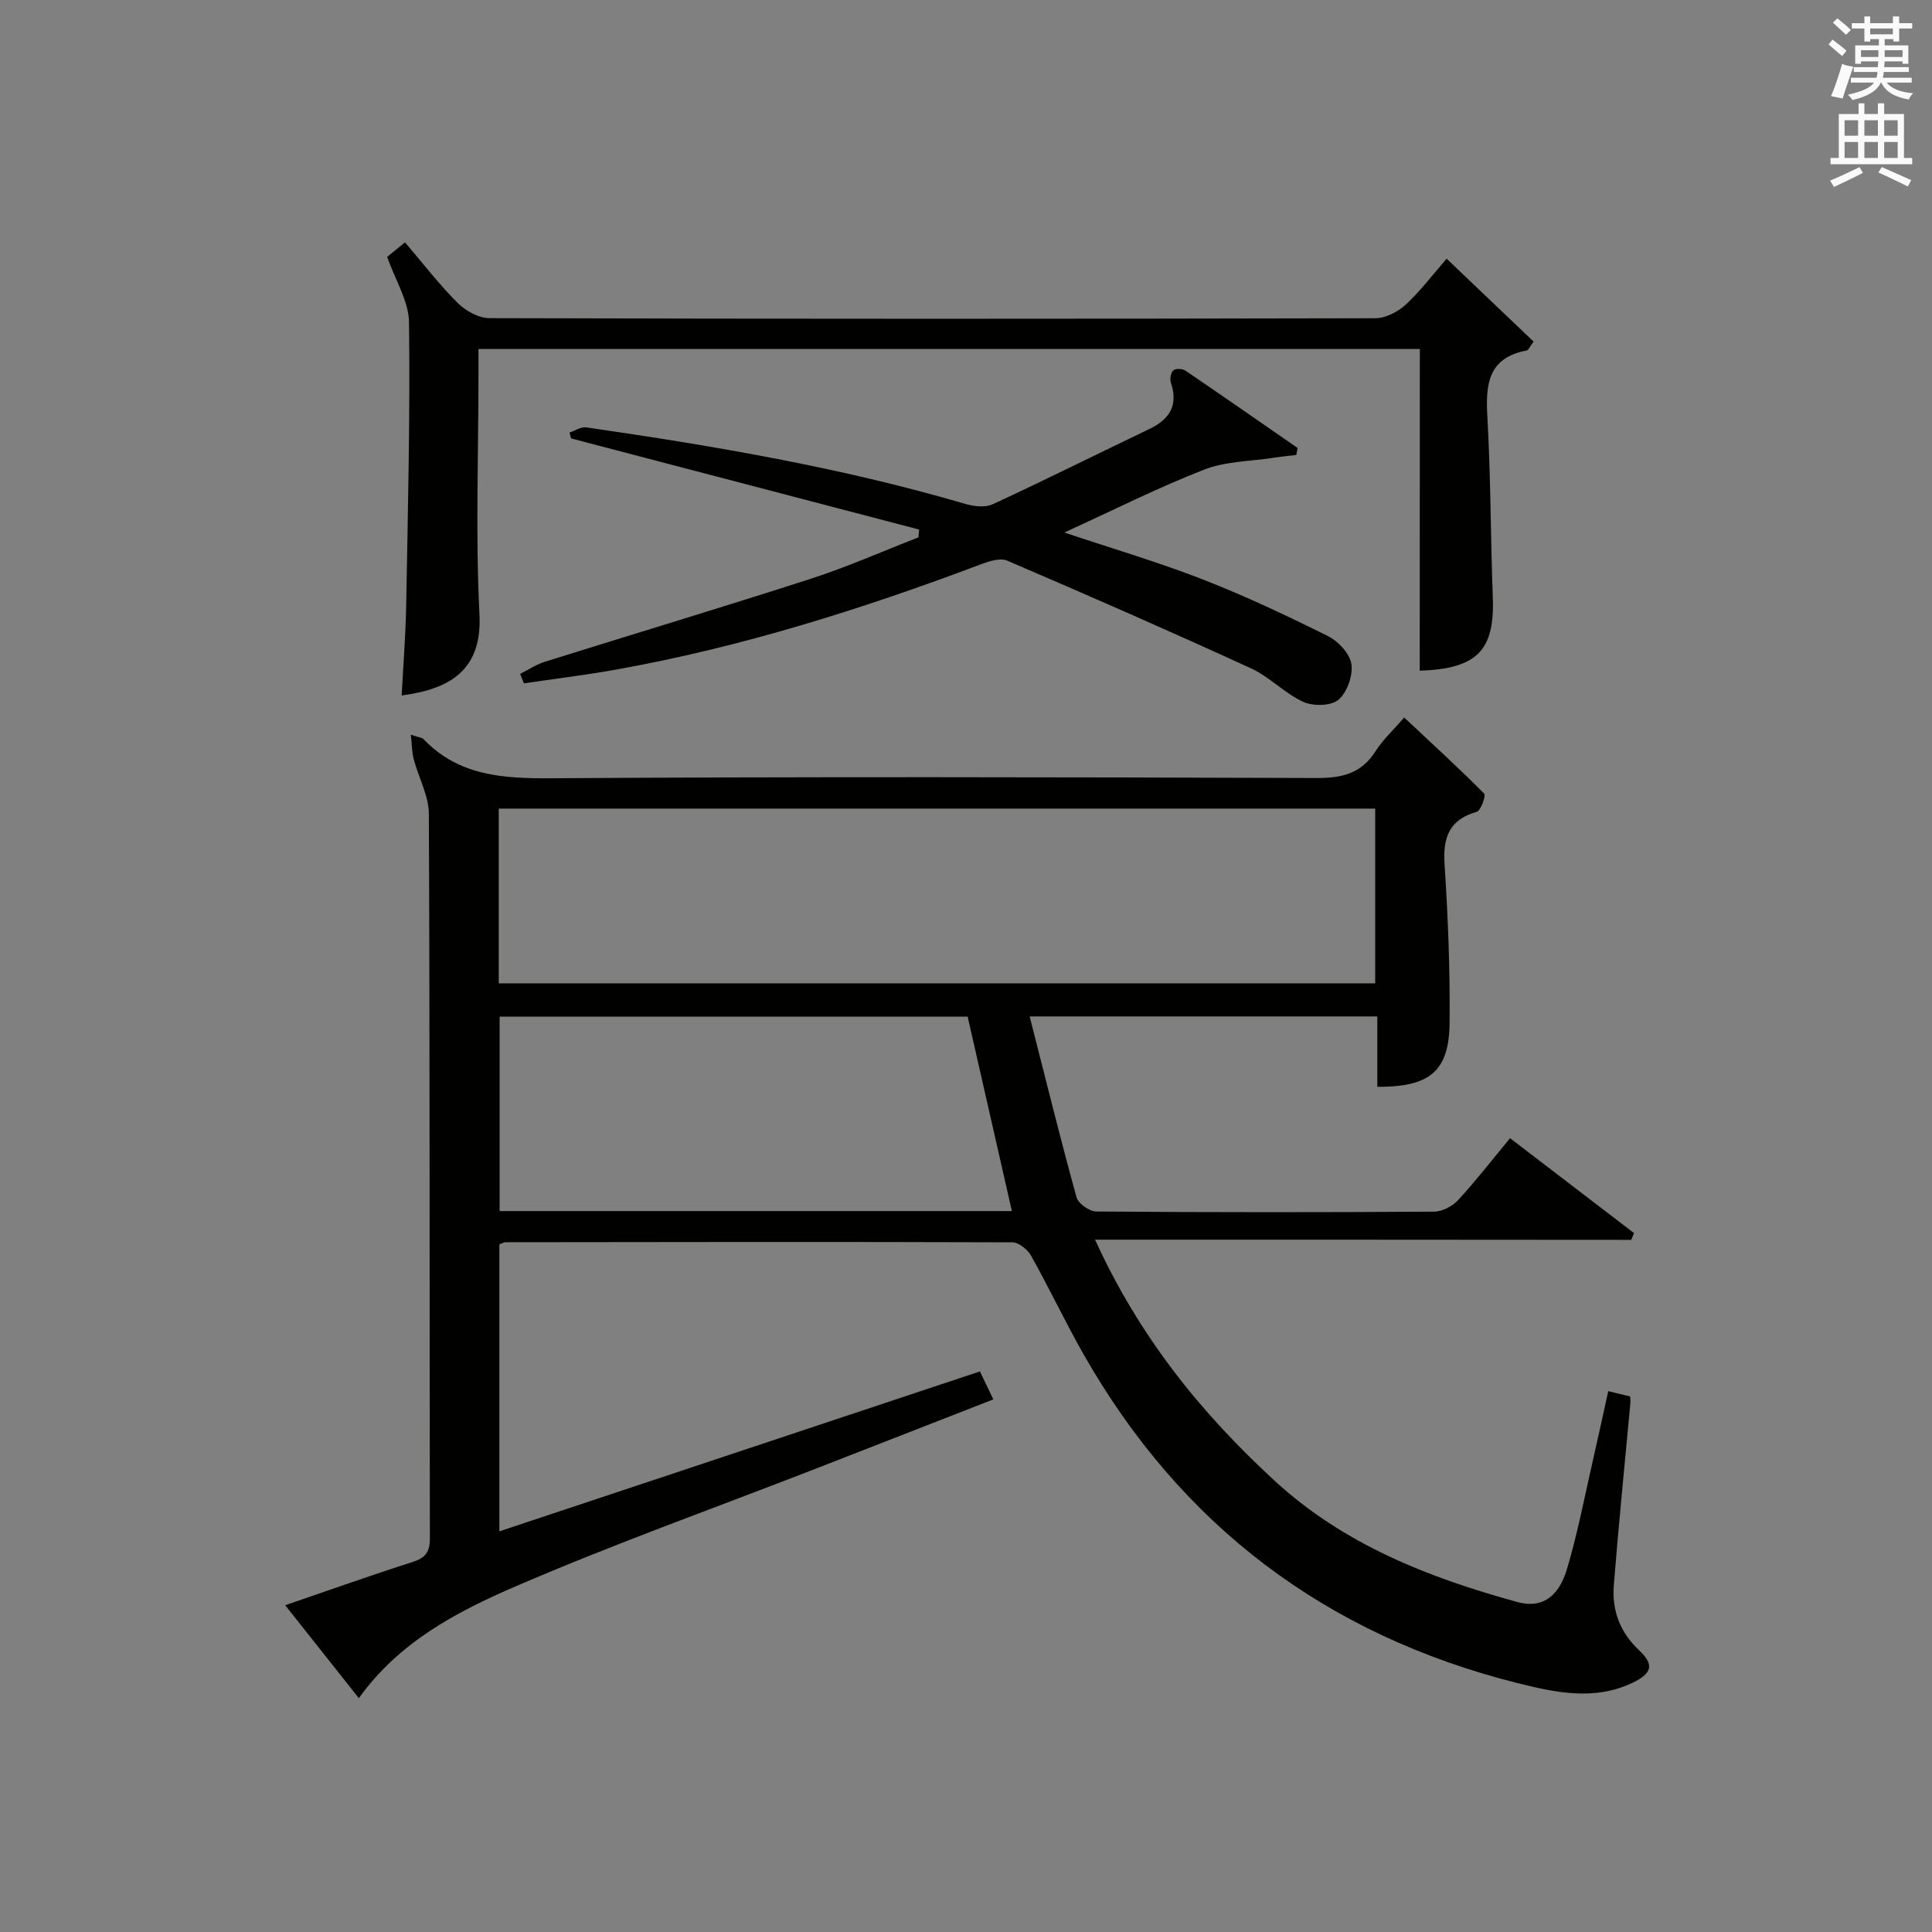
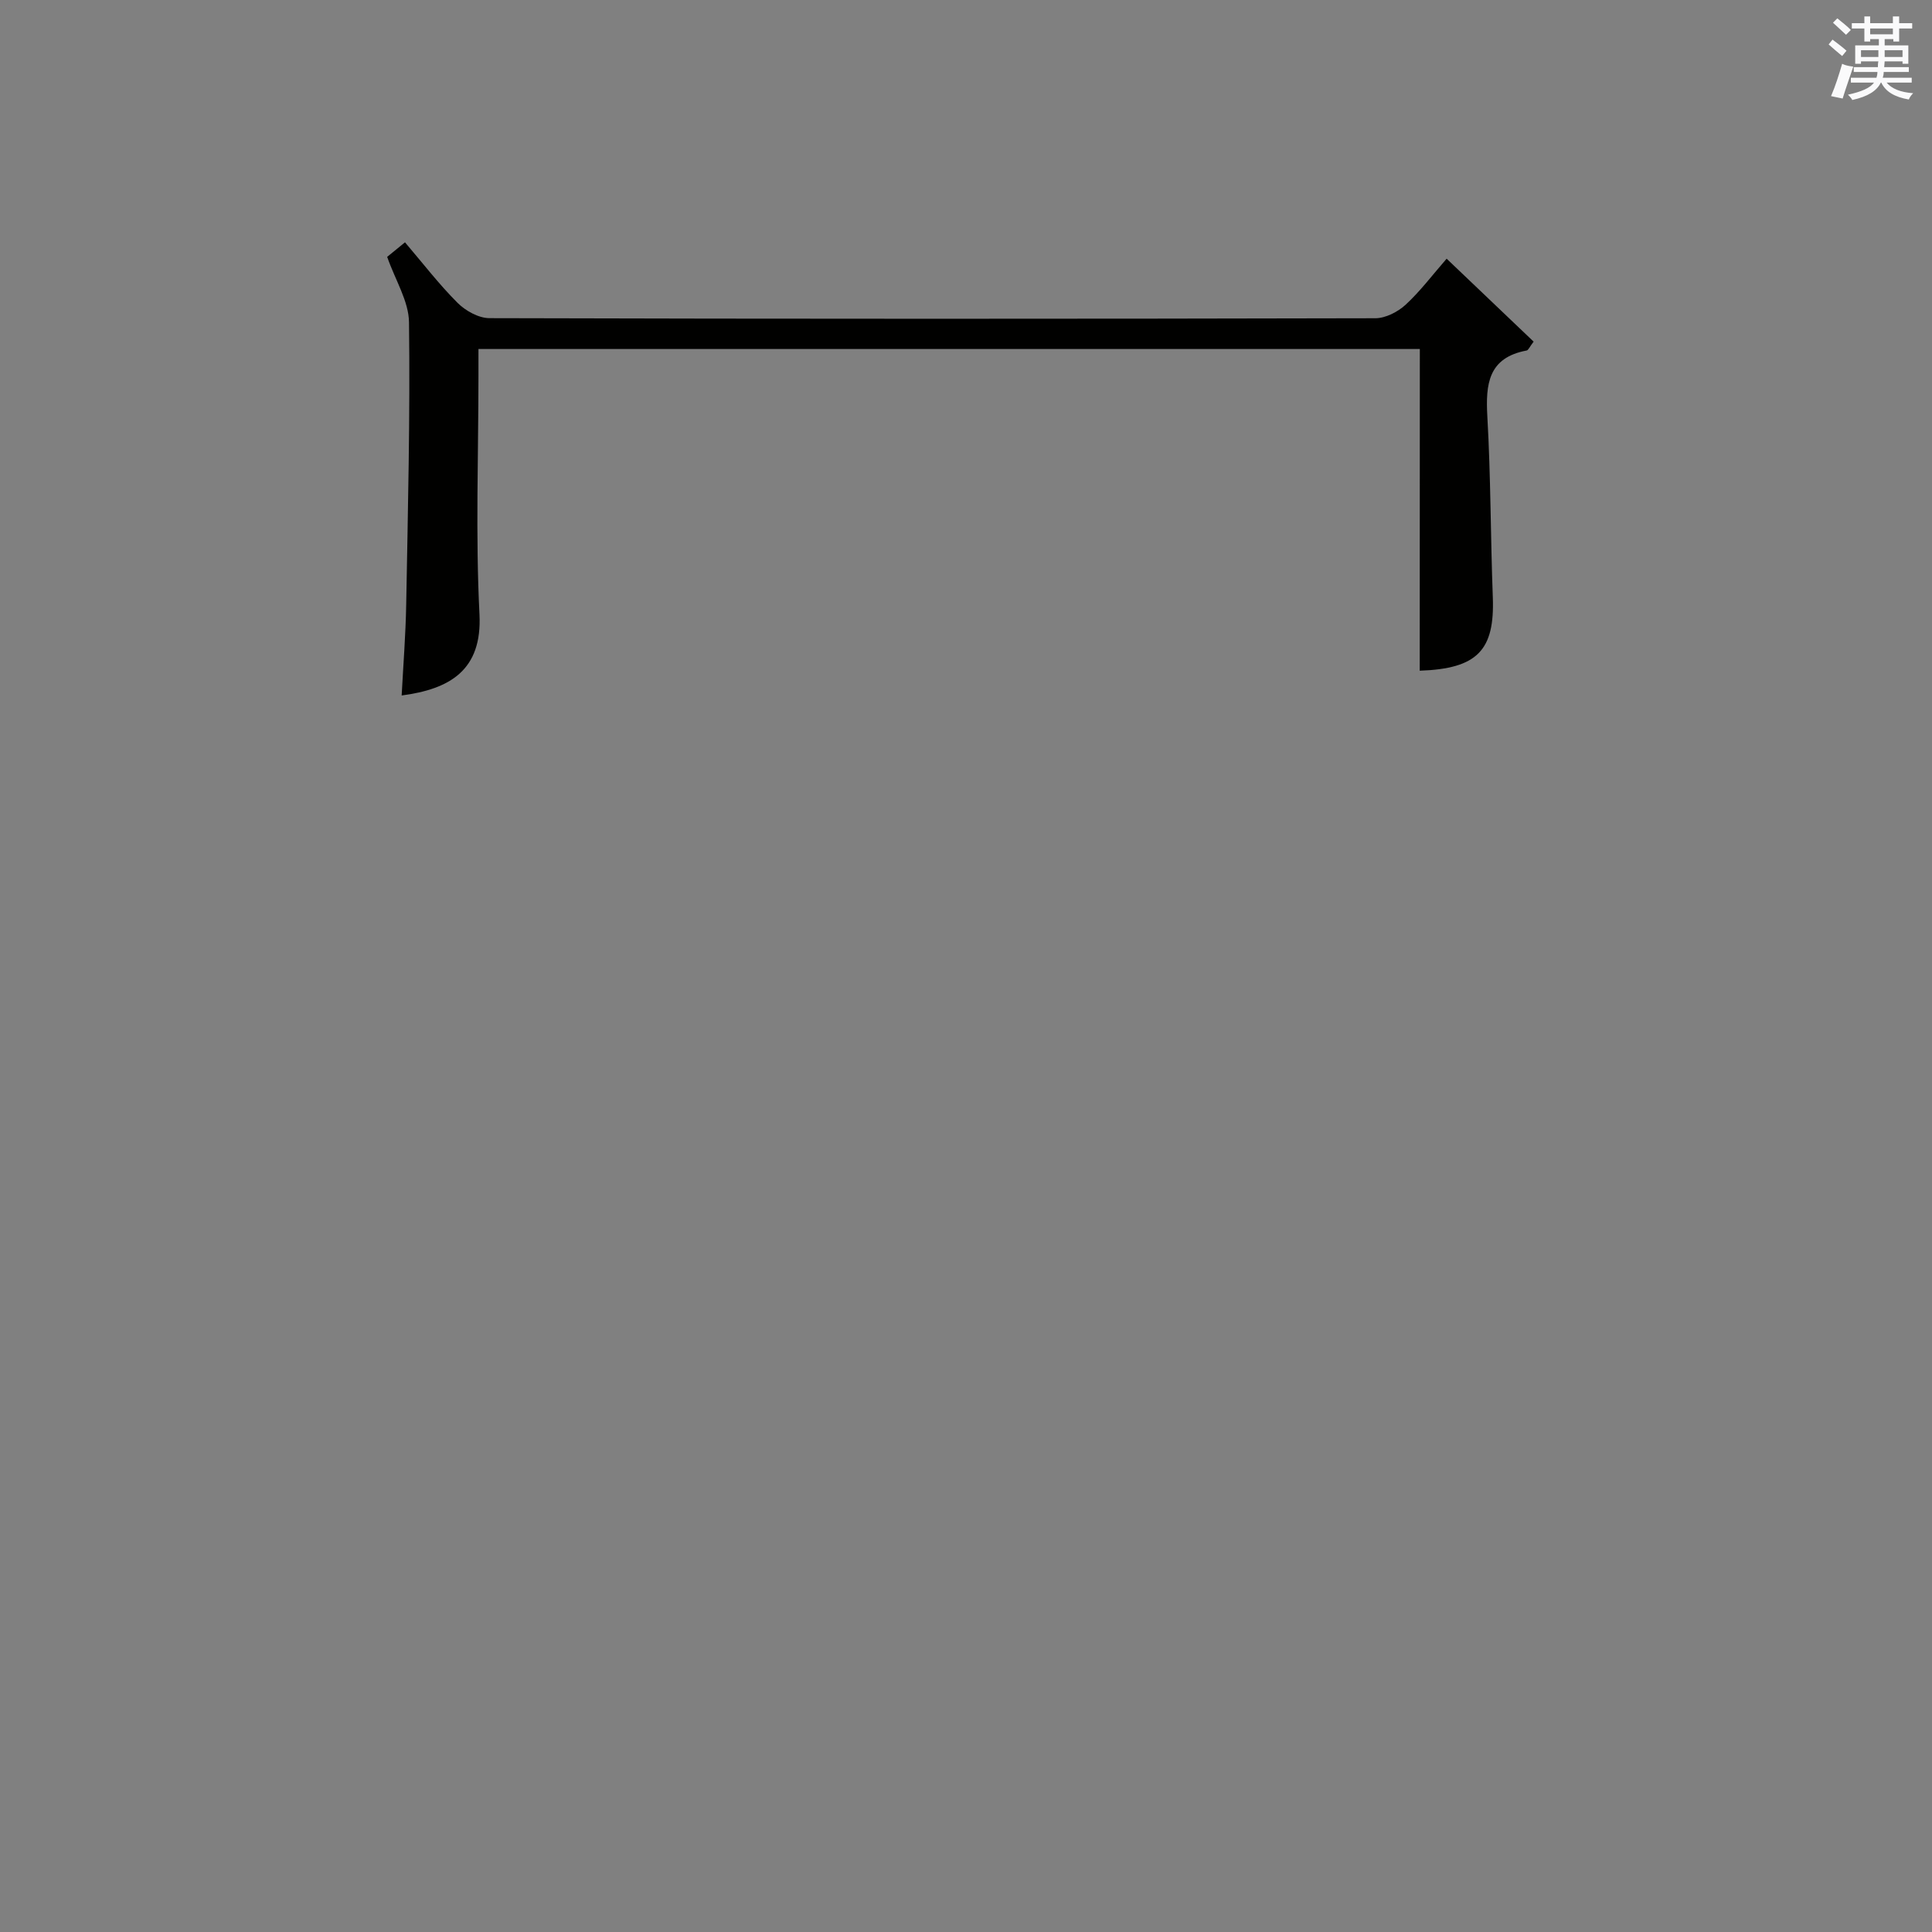
<svg xmlns="http://www.w3.org/2000/svg" version="1.1" id="漢-ZDIC-典" x="0px" y="0px" viewBox="0 0 400 400" style="enable-background:new 0 0 400 400;" xml:space="preserve">
  <rect x="0" y="0" width="400" height="400" fill="#808080" stroke="none" />
  <style type="text/css">
	.st1{fill:#010100;}
	.st2{fill:#fafafb;}
</style>
  <g>
-     <path class="st1" d="M226.72,256.66c9.17,20.14,21.94,35.89,37.14,49.88c14.38,13.24,31.9,20.09,50.32,25.15c4.87,1.34,8.47-0.83,10.28-6.94   c2.21-7.46,3.67-15.15,5.41-22.75c1.04-4.51,2.01-9.04,3.1-13.97c1.66,0.4,3.03,0.73,4.53,1.09c0.02,0.48,0.1,0.94,0.05,1.4   c-1.16,12.57-2.43,25.13-3.43,37.7c-0.41,5.19,1.28,9.73,5.24,13.46c3.16,2.98,2.7,4.76-1.3,6.69c-7.93,3.82-16.05,2.06-23.91,0.09   c-39.62-9.96-69.73-32.64-89.91-68.25c-3.77-6.65-7.04-13.58-10.78-20.25c-0.72-1.28-2.55-2.75-3.88-2.75   c-34.99-0.12-69.98-0.07-104.97-0.02c-0.3,0-0.6,0.21-1.22,0.44c0,19.48,0,39.07,0,59.42c33.15-11.03,66.14-22.01,99.49-33.11   c0.9,1.89,1.74,3.63,2.78,5.79c-12.49,4.87-24.68,9.64-36.88,14.39c-20.73,8.06-41.71,15.55-62.12,24.36   c-12.11,5.23-24.06,11.49-32.36,23.11c-5.11-6.44-10.04-12.67-15.25-19.24c9.08-3.11,17.67-6.18,26.36-8.95   c2.67-0.85,3.6-2.06,3.59-4.9c-0.09-49.99,0.01-99.98-0.21-149.96c-0.02-3.79-2.13-7.56-3.14-11.38c-0.37-1.39-0.35-2.88-0.59-5.05   c1.75,0.59,2.33,0.61,2.61,0.91c7.33,7.65,16.49,8.17,26.47,8.11c52.82-0.34,105.64-0.23,158.46-0.05   c5.26,0.02,9.26-0.93,12.19-5.55c1.5-2.36,3.63-4.31,5.93-6.98c5.63,5.28,11.22,10.39,16.56,15.75c0.41,0.41-0.69,3.53-1.55,3.78   c-5.71,1.64-7,5.29-6.65,10.84c0.71,10.94,1.16,21.93,1.04,32.9c-0.11,9.99-4.12,13.26-14.96,13.19c0-4.73,0-9.48,0-14.57   c-23.85,0-47.23,0-71.98,0c3.28,12.85,6.32,25.19,9.7,37.44c0.36,1.3,2.67,2.94,4.08,2.95c23.33,0.18,46.65,0.18,69.98,0.03   c1.68-0.01,3.76-1.12,4.94-2.39c3.7-4.01,7.05-8.34,10.76-12.82c8.72,6.68,17.2,13.16,25.67,19.65c-0.19,0.47-0.39,0.93-0.58,1.4   C301.02,256.66,264.33,256.66,226.72,256.66z M103.26,203.59c60.75,0,121.08,0,181.46,0c0-12.25,0-24.16,0-36.18   c-60.61,0-120.94,0-181.46,0C103.26,179.54,103.26,191.33,103.26,203.59z M200.34,210.48c-32.3,0-64.66,0-96.9,0   c0,13.65,0,26.89,0,40.26c35.62,0,70.88,0,106.06,0C206.41,237.21,203.38,223.85,200.34,210.48z" />
    <path class="st1" d="M293.96,72.26c-65.32,0-129.76,0-194.9,0c0,1.94,0,3.71,0,5.47c0,16.49-0.62,33.02,0.21,49.47   c0.58,11.62-6.2,15.48-16.11,16.79c0.33-6.31,0.83-12.57,0.94-18.84c0.35-19.47,0.83-38.95,0.58-58.42   c-0.05-4.37-2.83-8.7-4.52-13.55c0.82-0.67,2.06-1.68,3.69-3.01c3.71,4.35,7.04,8.69,10.88,12.53c1.65,1.65,4.36,3.16,6.59,3.17   c61.14,0.17,122.29,0.16,183.43,0.02c2.12-0.01,4.65-1.31,6.26-2.79c3.03-2.79,5.54-6.15,8.5-9.54   c6.17,5.88,12.11,11.55,18.01,17.17c-0.84,1.1-1.09,1.77-1.45,1.84c-7.96,1.49-8.51,6.96-8.13,13.69   c0.71,12.45,0.66,24.94,1.13,37.41c0.41,10.93-3.17,14.79-15.13,15.19C293.96,116.78,293.96,94.71,293.96,72.26z" />
-     <path class="st1" d="M190.3,109.64c-24.02-6.29-48.04-12.58-72.06-18.87c-0.11-0.41-0.21-0.82-0.32-1.22c1.15-0.38,2.37-1.22,3.44-1.07   c26.44,3.83,52.76,8.3,78.46,15.84c1.78,0.52,4.14,0.81,5.71,0.08c10.86-5.02,21.56-10.38,32.36-15.54   c4.2-2.01,6.12-4.86,4.54-9.58c-0.26-0.76-0.05-2.07,0.48-2.59c0.43-0.42,1.88-0.39,2.48,0.02c7.8,5.29,15.52,10.68,23.26,16.04   c-0.08,0.48-0.16,0.96-0.25,1.44c-1.55,0.19-3.11,0.34-4.65,0.58c-4.84,0.75-9.98,0.72-14.44,2.46   c-9.54,3.72-18.72,8.35-28.95,13.02c10.15,3.4,19.6,6.18,28.75,9.75c8.8,3.43,17.37,7.49,25.83,11.7c2.14,1.06,4.52,3.62,4.85,5.78   c0.36,2.37-0.87,5.86-2.67,7.39c-1.53,1.3-5.24,1.38-7.28,0.45c-3.87-1.77-6.99-5.19-10.86-6.96   c-16.71-7.66-33.56-15.05-50.46-22.29c-1.47-0.63-3.81,0.15-5.54,0.8c-24.58,9.26-49.55,17.13-75.46,21.77   c-6.32,1.13-12.7,1.9-19.05,2.84c-0.26-0.65-0.52-1.3-0.78-1.95c1.69-0.85,3.31-1.95,5.09-2.51c18.37-5.76,36.81-11.29,55.13-17.21   c7.55-2.44,14.84-5.68,22.25-8.56C190.21,110.71,190.25,110.18,190.3,109.64z" />
    <path class="st2" d="M378.6,9.2l0.8-1c0.9,0.7,1.9,1.4,2.9,2.3l-0.9,1.1C380.3,10.7,379.4,9.9,378.6,9.2z M379.1,19.9   c0.9-2.1,1.6-4.3,2.3-6.7c0.4,0.2,0.8,0.4,2.3,0.6c-0.7,2.1-1.5,4.3-2.2,6.6L379.1,19.9z M379.5,4.7l0.9-0.9c1,0.8,2,1.6,2.8,2.4   l-1,1C381.2,6.3,380.3,5.4,379.5,4.7z M392,3.4h1.2v1.4h2.7v1.1h-2.7v2.7H392V8.1h-1.8v1.3h4.9v3.8h-1.2v-0.5h-3.7   c0,0.4-0.1,0.9-0.1,1.2h5.1v1H390c0,0.5-0.1,0.9-0.2,1.2h6v1h-5.2c1.1,1.3,2.9,2,5.5,2.2c-0.4,0.4-0.7,0.8-0.9,1.3   c-2.9-0.5-4.8-1.6-5.7-3.5h-0.1c-0.8,1.7-2.7,2.9-5.9,3.6c-0.2-0.4-0.6-0.8-0.9-1.1c2.8-0.6,4.6-1.4,5.4-2.5h-4.8v-1h5.3   c0.1-0.3,0.2-0.7,0.2-1.2h-4.9v-1h5c0-0.4,0-0.8,0.1-1.2h-3.6v0.5h-1.2V9.4h4.9V8.1h-1.8v0.5H386V5.9h-2.6V4.8h2.6V3.4h1.2v1.4h4.7   V3.4z M385.3,11.8h3.6c0-0.4,0-0.9,0-1.4h-3.6V11.8z M387.2,7.1h4.7V5.9h-4.7V7.1z M393.9,10.4h-3.7c0,0.5,0,1,0,1.4h3.7V10.4z" />
-     <path class="st2" d="M384.7,21.4h1.3v2.2h2.8v-2.2h1.3v2.2h4.1v9.1h1.7V34h-16.9v-1.3h1.7v-9.1h4.1V21.4z M385,34.6l0.7,1.2   c-1.8,0.9-3.8,1.9-6,2.9c-0.2-0.4-0.5-0.8-0.8-1.3C381.3,36.4,383.3,35.4,385,34.6z M381.9,28.1h2.8v-3.2h-2.8V28.1z M381.9,32.7   h2.8v-3.3h-2.8V32.7z M386,28.1h2.8v-3.2H386V28.1z M386,32.7h2.8v-3.3H386V32.7z M389.6,34.6c2.1,0.9,4.1,1.8,6.1,2.7l-0.7,1.3   c-2.2-1.1-4.2-2-6.1-2.9L389.6,34.6z M392.9,24.9h-2.8v3.2h2.8V24.9z M390.1,32.7h2.8v-3.3h-2.8V32.7z" />
  </g>
</svg>